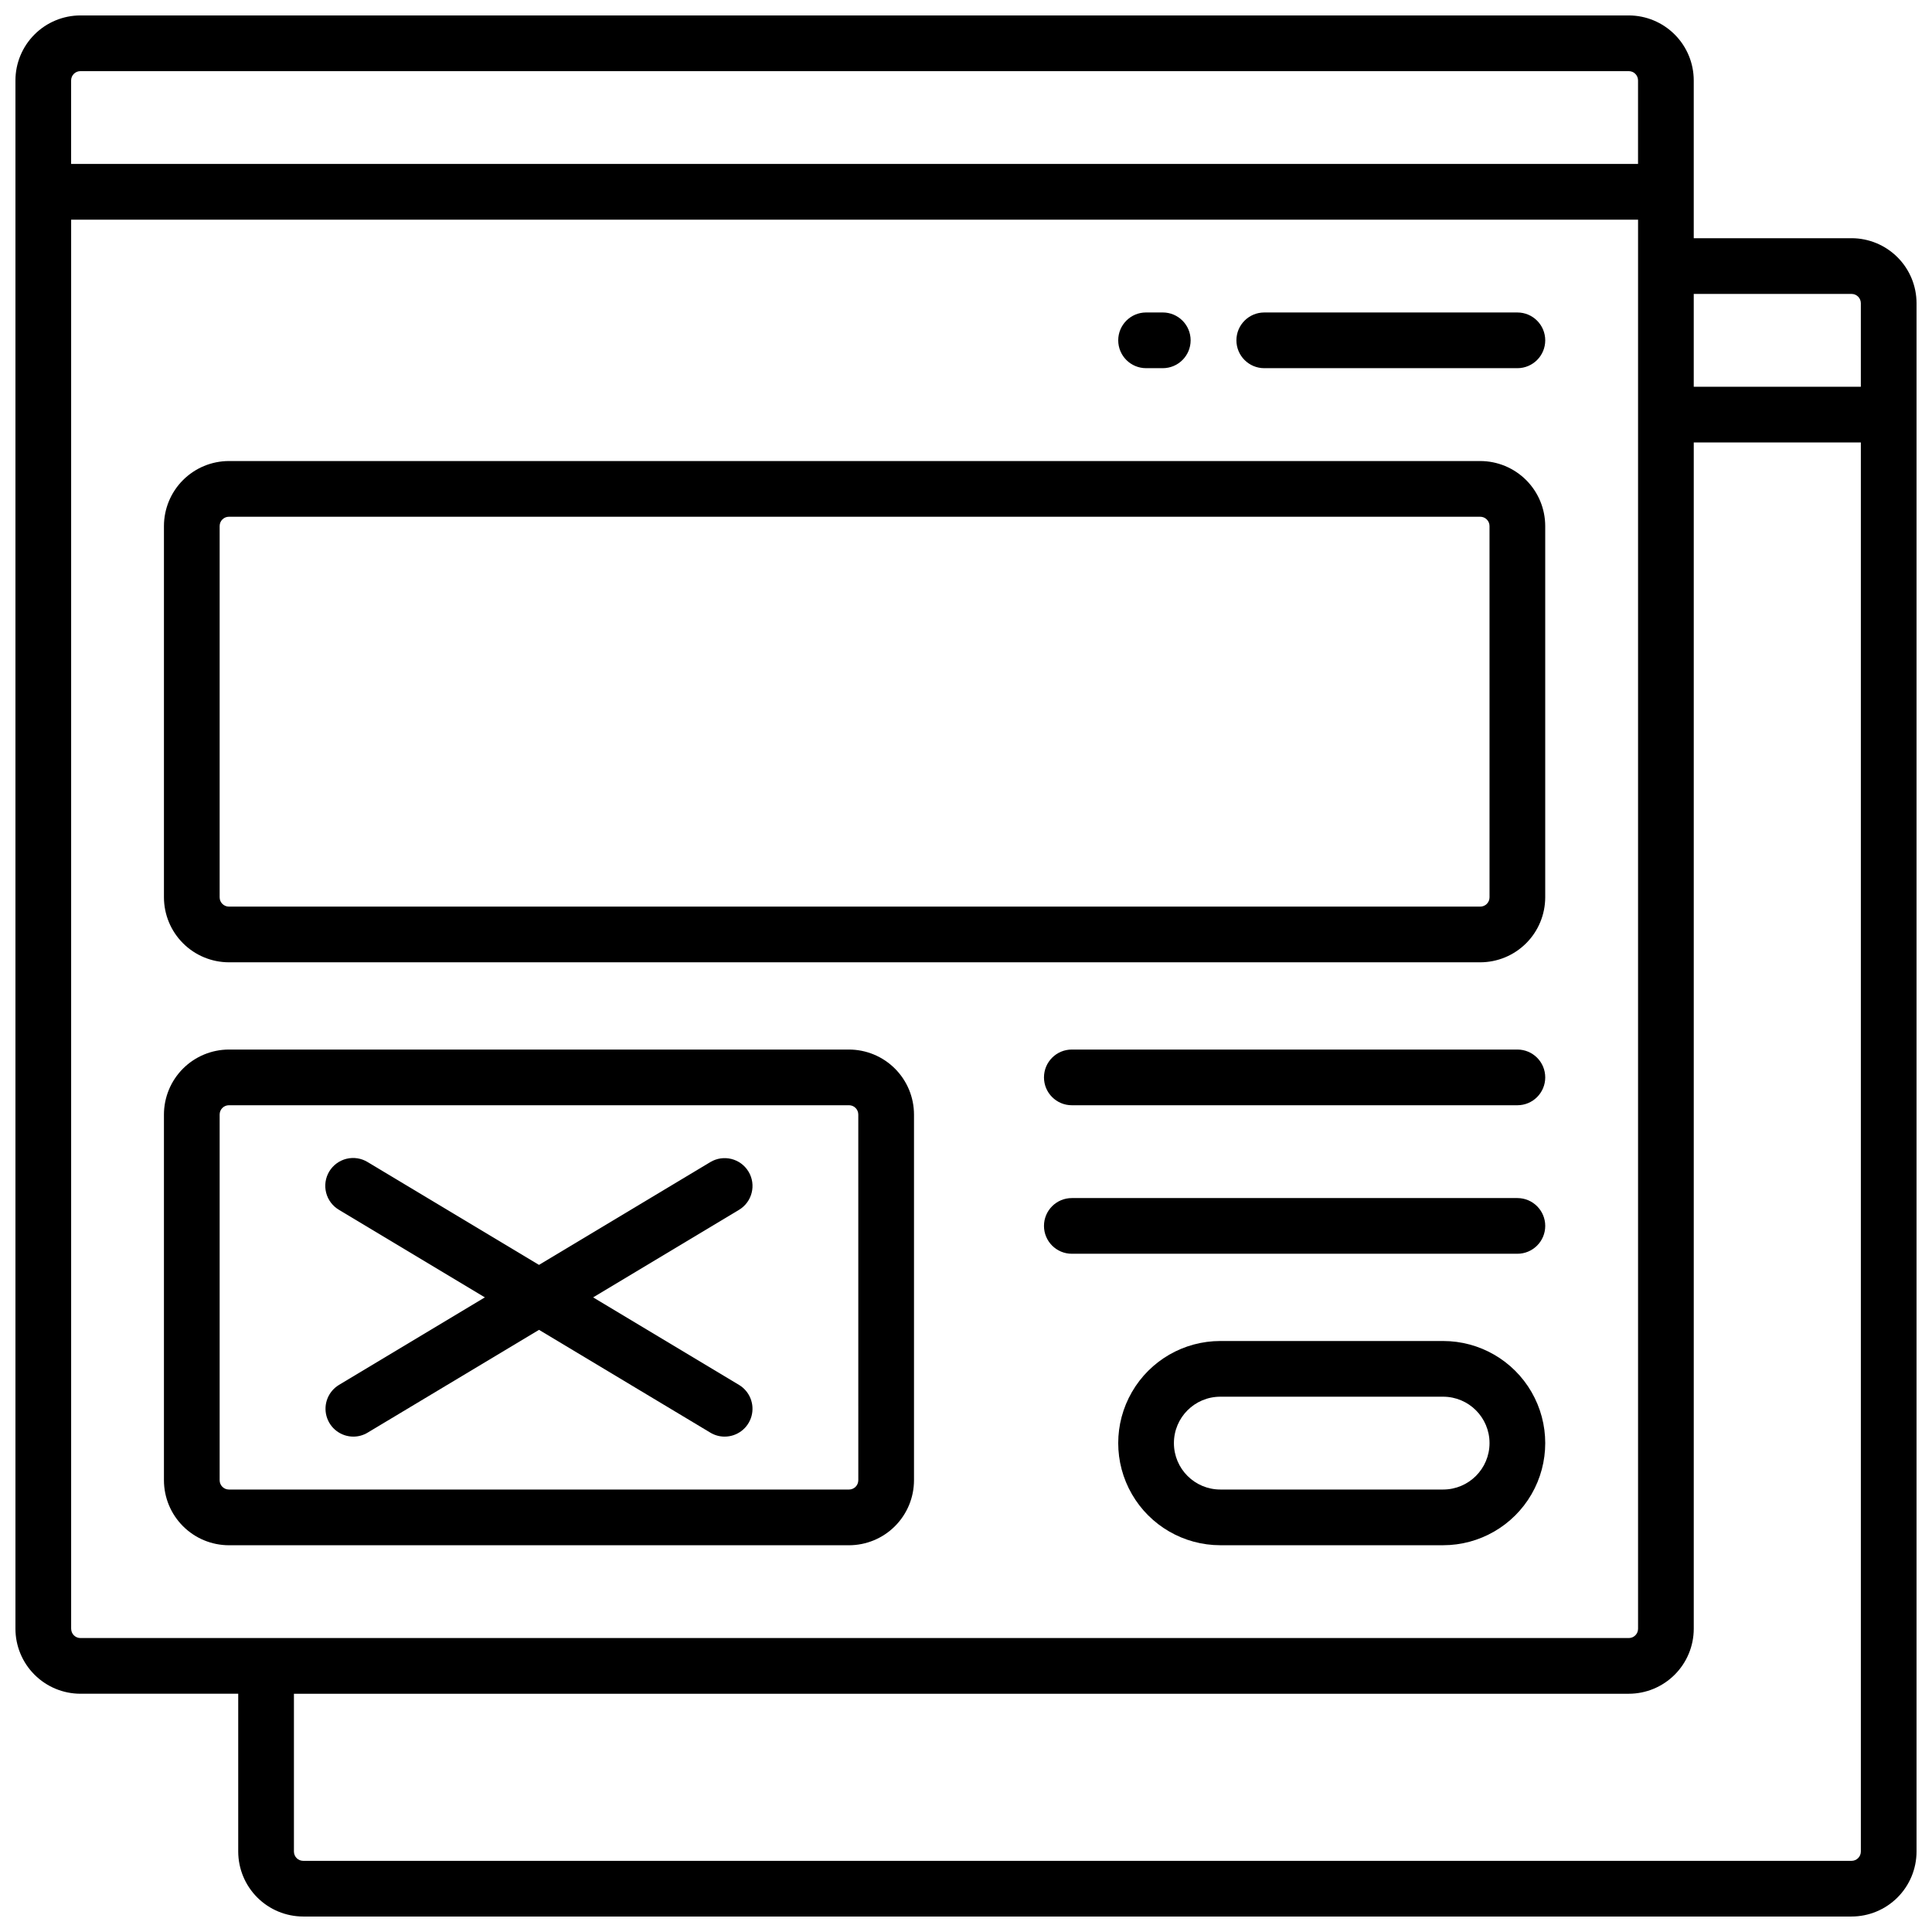
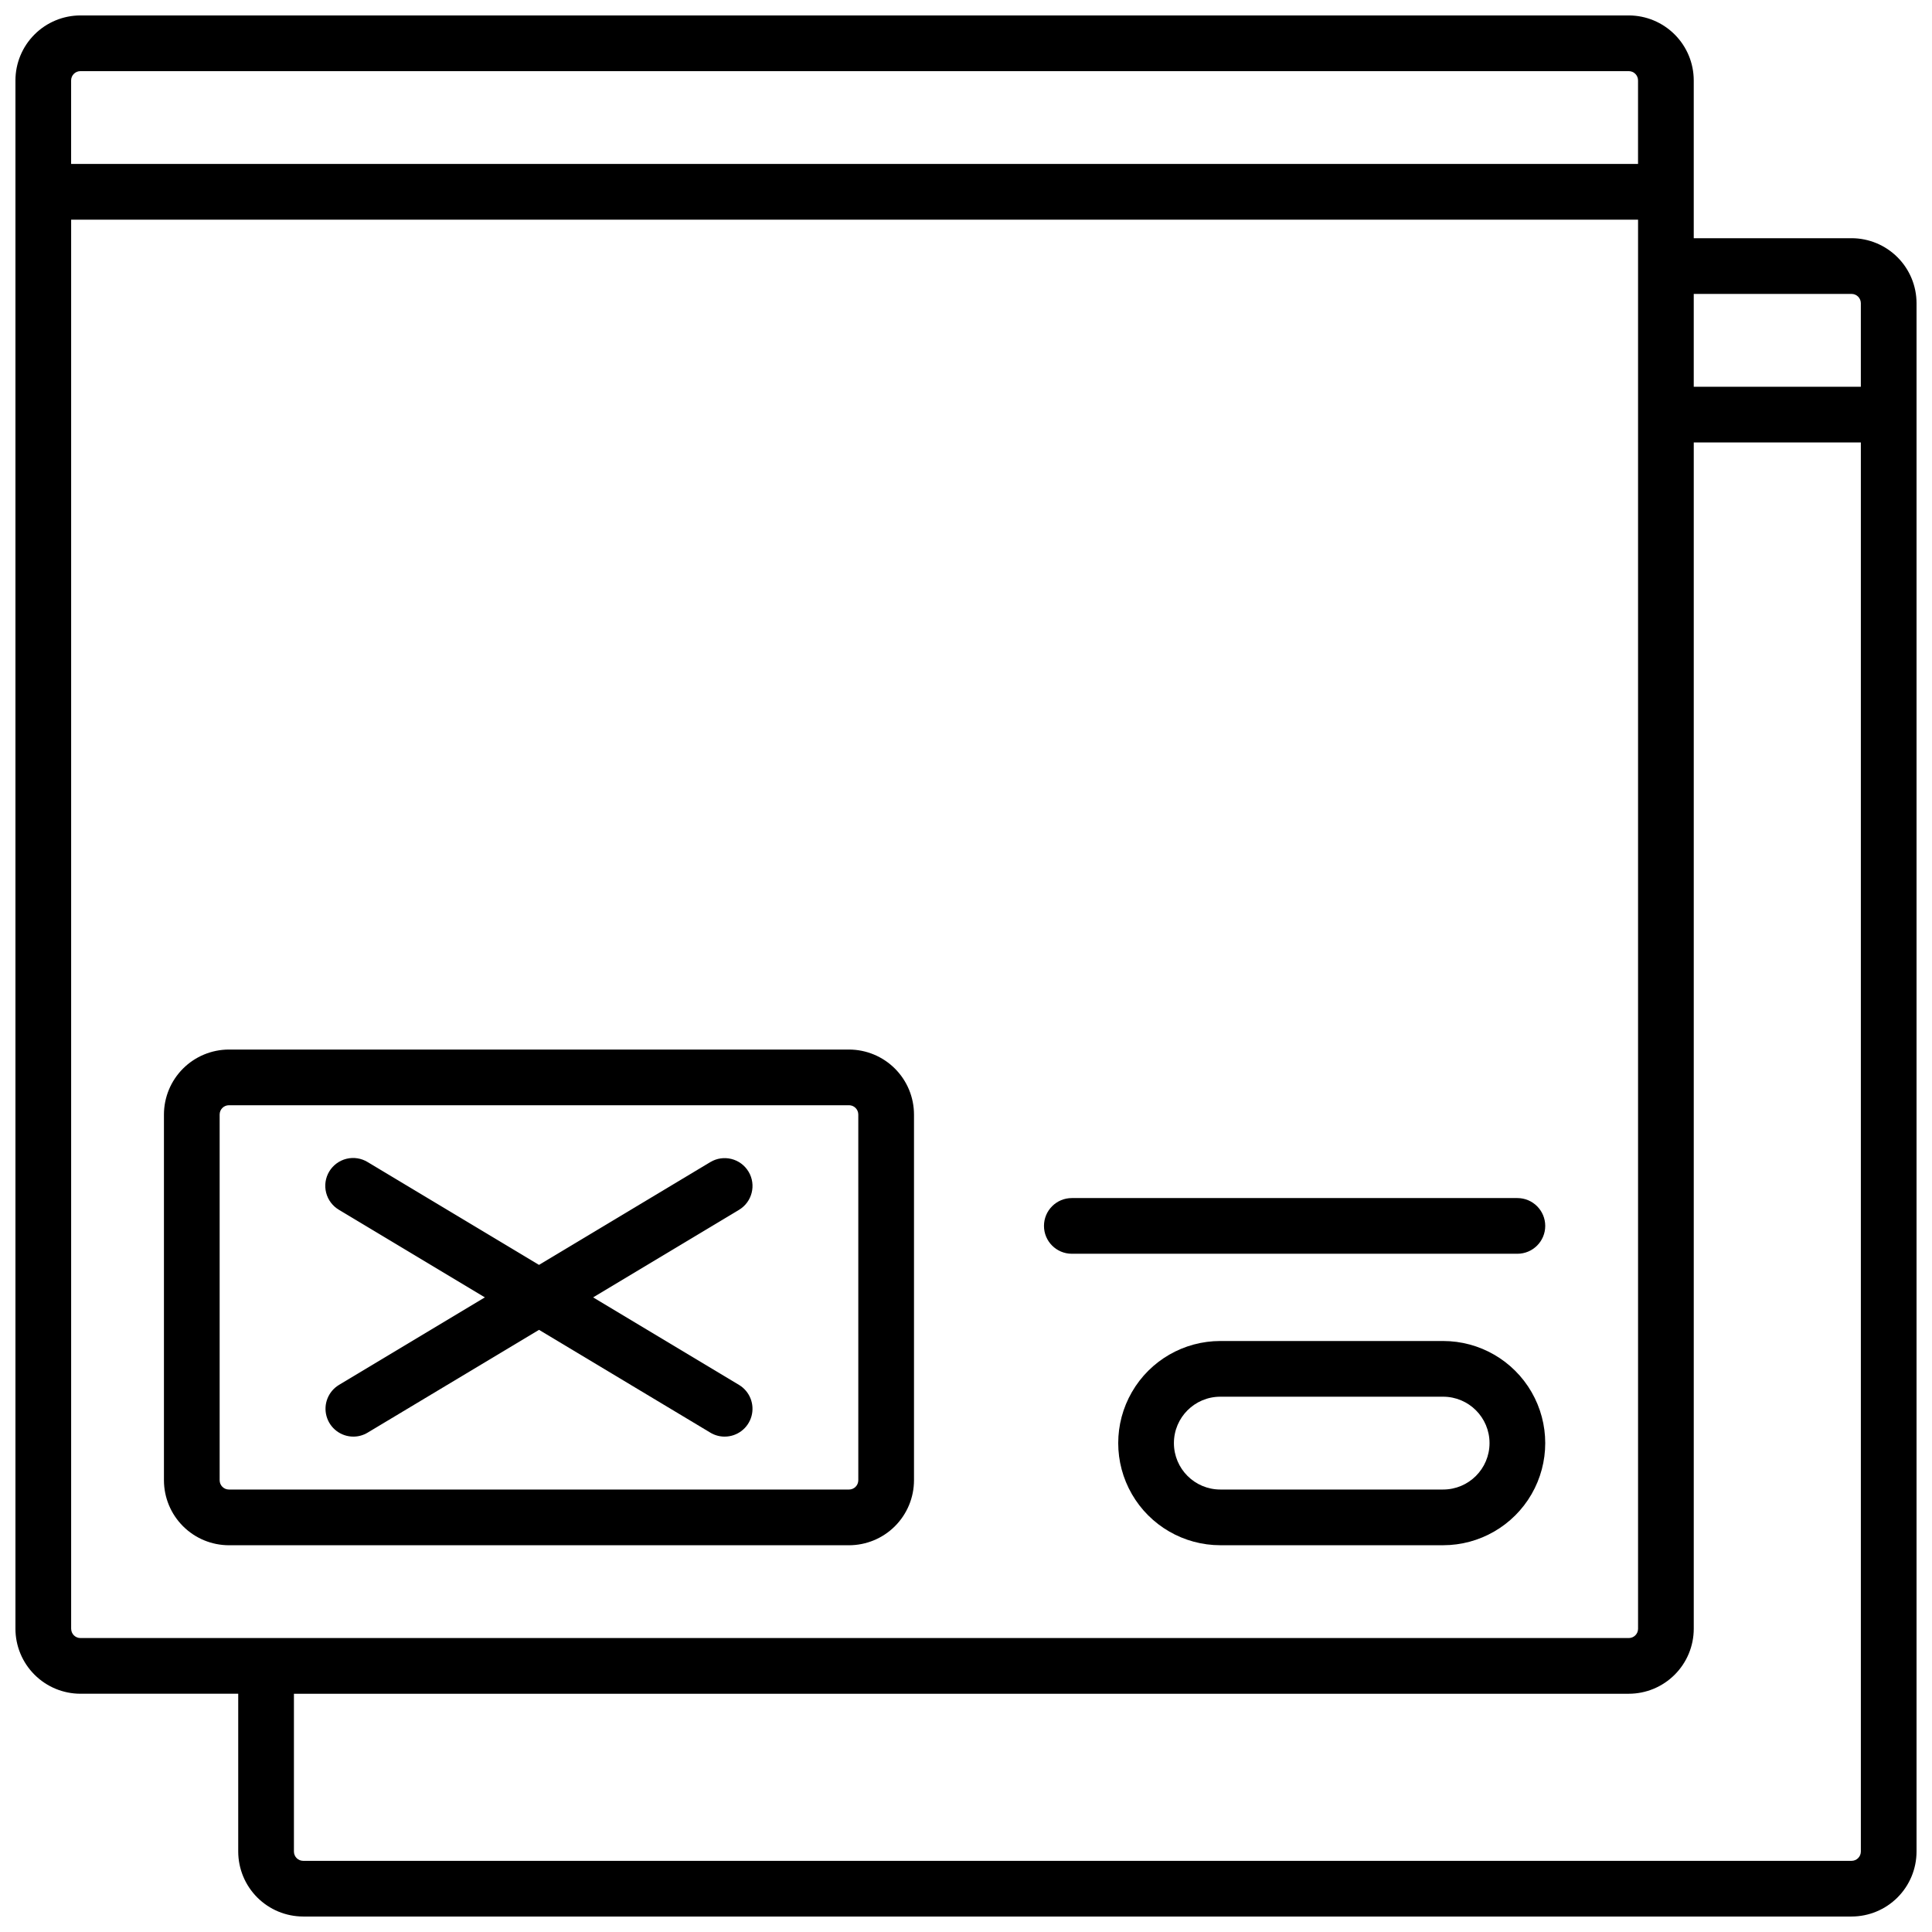
<svg xmlns="http://www.w3.org/2000/svg" width="800px" height="800px" version="1.1" viewBox="144 144 512 512">
  <defs>
    <clipPath id="a">
      <path d="m148.09 148.09h503.81v503.81h-503.81z" />
    </clipPath>
  </defs>
  <g clip-path="url(#a)">
    <path d="m634.68 207.13h-41.82v-41.82c-0.004-4.562-1.82-8.941-5.051-12.168-3.227-3.231-7.606-5.047-12.168-5.051h-410.33c-4.562 0.004-8.941 1.82-12.168 5.051-3.231 3.227-5.047 7.606-5.051 12.168v410.33c0.004 4.562 1.82 8.941 5.051 12.168 3.227 3.231 7.606 5.047 12.168 5.051h41.82v41.82c0.008 4.566 1.82 8.941 5.051 12.172 3.227 3.227 7.606 5.043 12.172 5.047h410.33c4.566-0.004 8.941-1.82 12.172-5.047 3.227-3.231 5.043-7.606 5.047-12.172v-410.33c-0.004-4.566-1.82-8.945-5.047-12.172-3.231-3.231-7.606-5.043-12.172-5.051zm0 14.762c0.652 0 1.277 0.258 1.738 0.719 0.461 0.461 0.723 1.09 0.723 1.742v22.137h-44.281v-24.598zm-469.37-59.039h410.33c0.652 0 1.277 0.258 1.738 0.719 0.461 0.461 0.719 1.086 0.719 1.738v22.141h-415.25v-22.141c0-1.355 1.102-2.457 2.457-2.457zm-2.457 412.79v-373.43h415.25v373.43c0 0.652-0.258 1.277-0.719 1.738-0.461 0.461-1.086 0.719-1.738 0.719h-410.33c-1.355 0-2.457-1.102-2.457-2.457zm471.83 61.5h-410.33c-1.359 0-2.461-1.102-2.461-2.461v-41.82h353.75c4.562-0.004 8.941-1.82 12.168-5.051 3.231-3.227 5.047-7.606 5.051-12.168v-314.39h44.281v373.43c0 0.652-0.262 1.277-0.723 1.738s-1.086 0.723-1.738 0.723z" />
  </g>
  <path d="m526.44 499.38h-59.039c-9.668 0-18.602 5.156-23.434 13.531-4.836 8.371-4.836 18.688 0 27.059 4.832 8.371 13.766 13.531 23.434 13.531h59.039c9.668 0 18.602-5.16 23.438-13.531 4.832-8.371 4.832-18.688 0-27.059-4.836-8.375-13.77-13.531-23.438-13.531zm0 39.359h-59.039c-6.793 0-12.301-5.508-12.301-12.301 0-6.793 5.508-12.297 12.301-12.297h59.039c6.793 0 12.301 5.504 12.301 12.297 0 6.793-5.508 12.301-12.301 12.301z" />
  <path d="m369 422.14h-164.33c-4.566 0.008-8.945 1.824-12.172 5.051-3.231 3.231-5.043 7.606-5.051 12.172v96.926-0.004c0.008 4.566 1.82 8.945 5.051 12.172 3.227 3.231 7.606 5.043 12.172 5.051h164.33c4.562-0.008 8.941-1.82 12.168-5.051 3.231-3.227 5.047-7.606 5.051-12.172v-96.922c-0.004-4.566-1.82-8.941-5.051-12.172-3.227-3.227-7.606-5.043-12.168-5.051zm2.461 114.14h-0.004c0 0.652-0.258 1.281-0.719 1.742-0.461 0.461-1.086 0.719-1.738 0.719h-164.33c-1.359 0-2.461-1.102-2.461-2.461v-96.922c0-1.359 1.102-2.461 2.461-2.461h164.33c0.652 0 1.277 0.258 1.738 0.723 0.461 0.461 0.719 1.086 0.719 1.738z" />
-   <path d="m536.28 266.18h-331.61c-4.566 0.004-8.945 1.82-12.172 5.047-3.231 3.231-5.043 7.606-5.051 12.172v98.398c0.008 4.566 1.82 8.945 5.051 12.172 3.227 3.231 7.606 5.043 12.172 5.051h331.61-0.004c4.566-0.008 8.945-1.82 12.172-5.051 3.231-3.227 5.043-7.606 5.051-12.172v-98.398c-0.008-4.566-1.82-8.941-5.051-12.172-3.227-3.227-7.606-5.043-12.172-5.047zm2.461 115.62c0 0.652-0.258 1.281-0.719 1.742-0.461 0.461-1.09 0.719-1.742 0.719h-331.61c-1.359 0-2.461-1.102-2.461-2.461v-98.398c0-1.359 1.102-2.461 2.461-2.461h331.61-0.004c0.652 0 1.281 0.258 1.742 0.723 0.461 0.461 0.719 1.086 0.719 1.738z" />
-   <path d="m546.12 422.14h-118.08 0.004c-4.078 0-7.379 3.305-7.379 7.383 0 4.074 3.301 7.379 7.379 7.379h118.08-0.004c4.078 0 7.383-3.305 7.383-7.379 0-4.078-3.305-7.383-7.383-7.383z" />
  <path d="m546.12 461.5h-118.08 0.004c-4.078 0-7.379 3.305-7.379 7.379 0 4.074 3.301 7.379 7.379 7.379h118.08-0.004c4.078 0 7.383-3.305 7.383-7.379 0-4.074-3.305-7.379-7.383-7.379z" />
-   <path d="m546.12 226.81h-67.078c-4.074 0-7.379 3.305-7.379 7.383 0 4.074 3.305 7.379 7.379 7.379h67.078c4.078 0 7.383-3.305 7.383-7.379 0-4.078-3.305-7.383-7.383-7.383z" />
-   <path d="m447.72 241.57h4.43c4.074 0 7.379-3.305 7.379-7.379 0-4.078-3.305-7.383-7.379-7.383h-4.43c-4.074 0-7.379 3.305-7.379 7.383 0 4.074 3.305 7.379 7.379 7.379z" />
  <path d="m342.37 454.5c-2.098-3.496-6.633-4.629-10.129-2.531l-45.398 27.238-45.402-27.238c-1.68-1.031-3.703-1.348-5.613-0.879-1.914 0.469-3.562 1.684-4.578 3.371-1.012 1.688-1.309 3.715-0.82 5.621 0.484 1.91 1.715 3.543 3.414 4.543l38.652 23.191-38.652 23.195c-2.844 1.707-4.199 5.102-3.312 8.297 0.887 3.195 3.793 5.406 7.109 5.41 1.336 0 2.648-0.363 3.789-1.055l45.414-27.238 45.402 27.238h-0.004c1.145 0.691 2.453 1.055 3.789 1.055 3.32 0.004 6.234-2.207 7.121-5.406 0.887-3.199-0.469-6.594-3.312-8.301l-38.652-23.191 38.652-23.191v-0.004c3.496-2.098 4.629-6.633 2.531-10.125z" />
</svg>